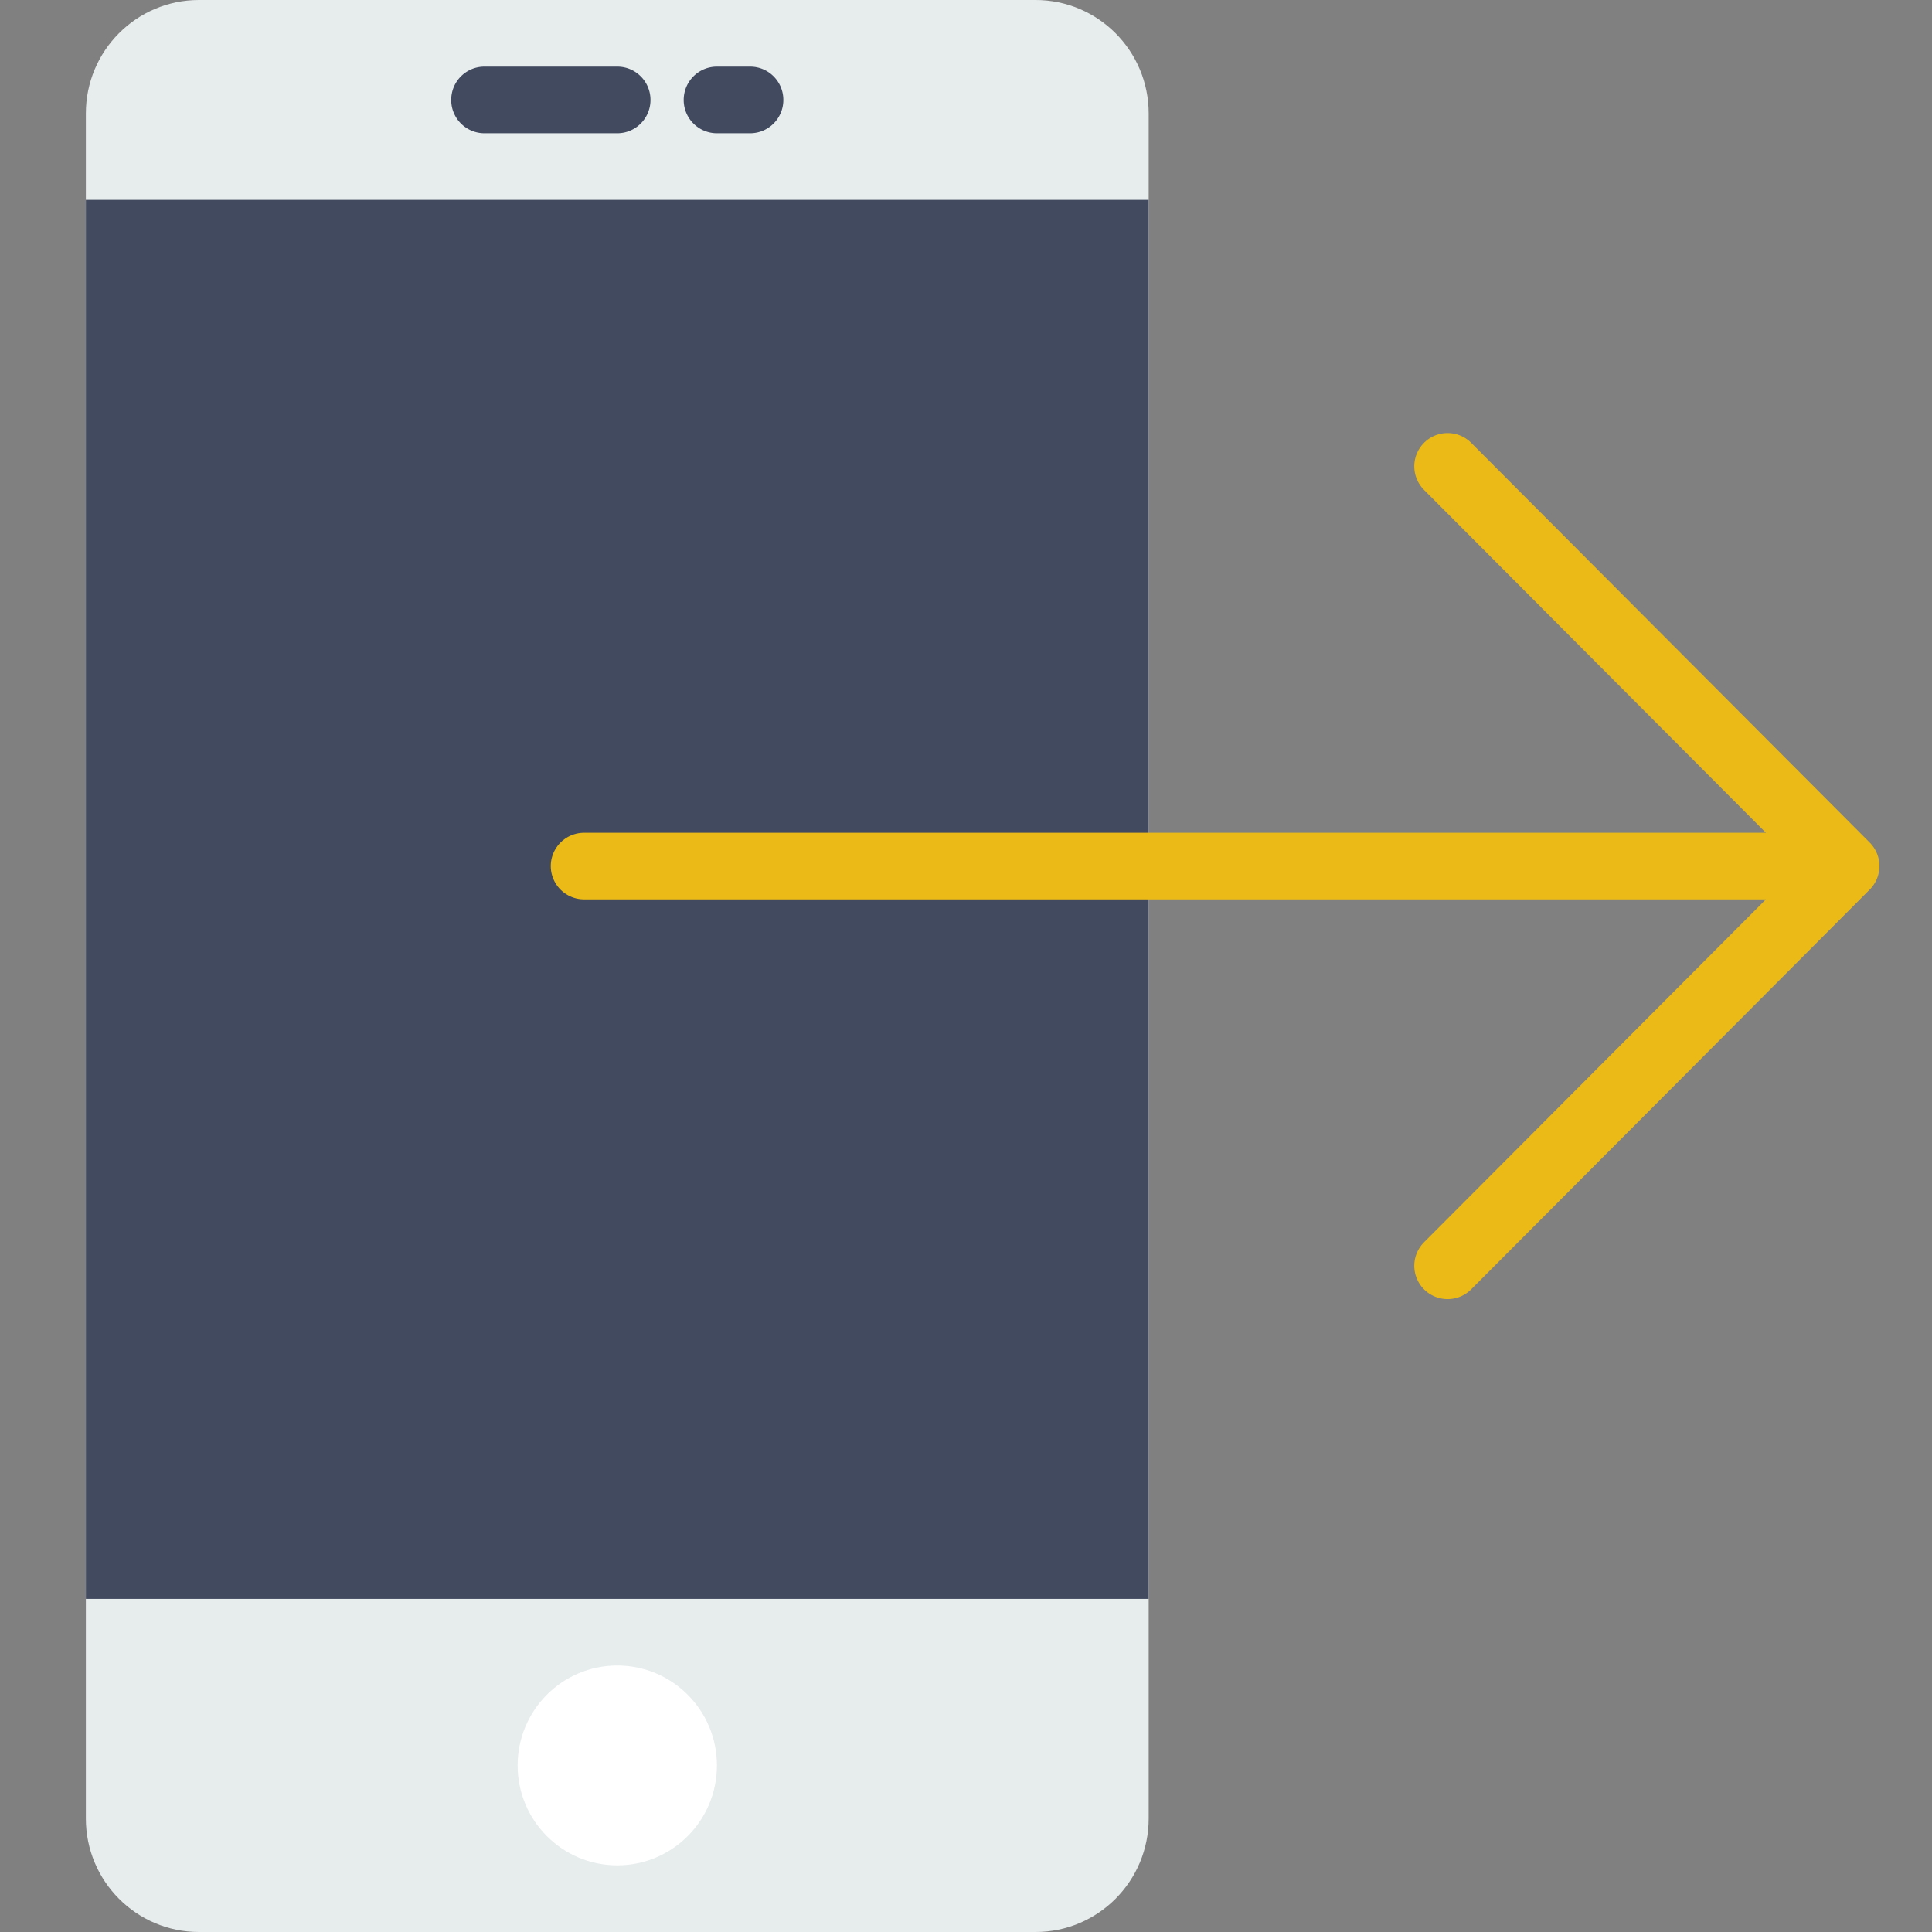
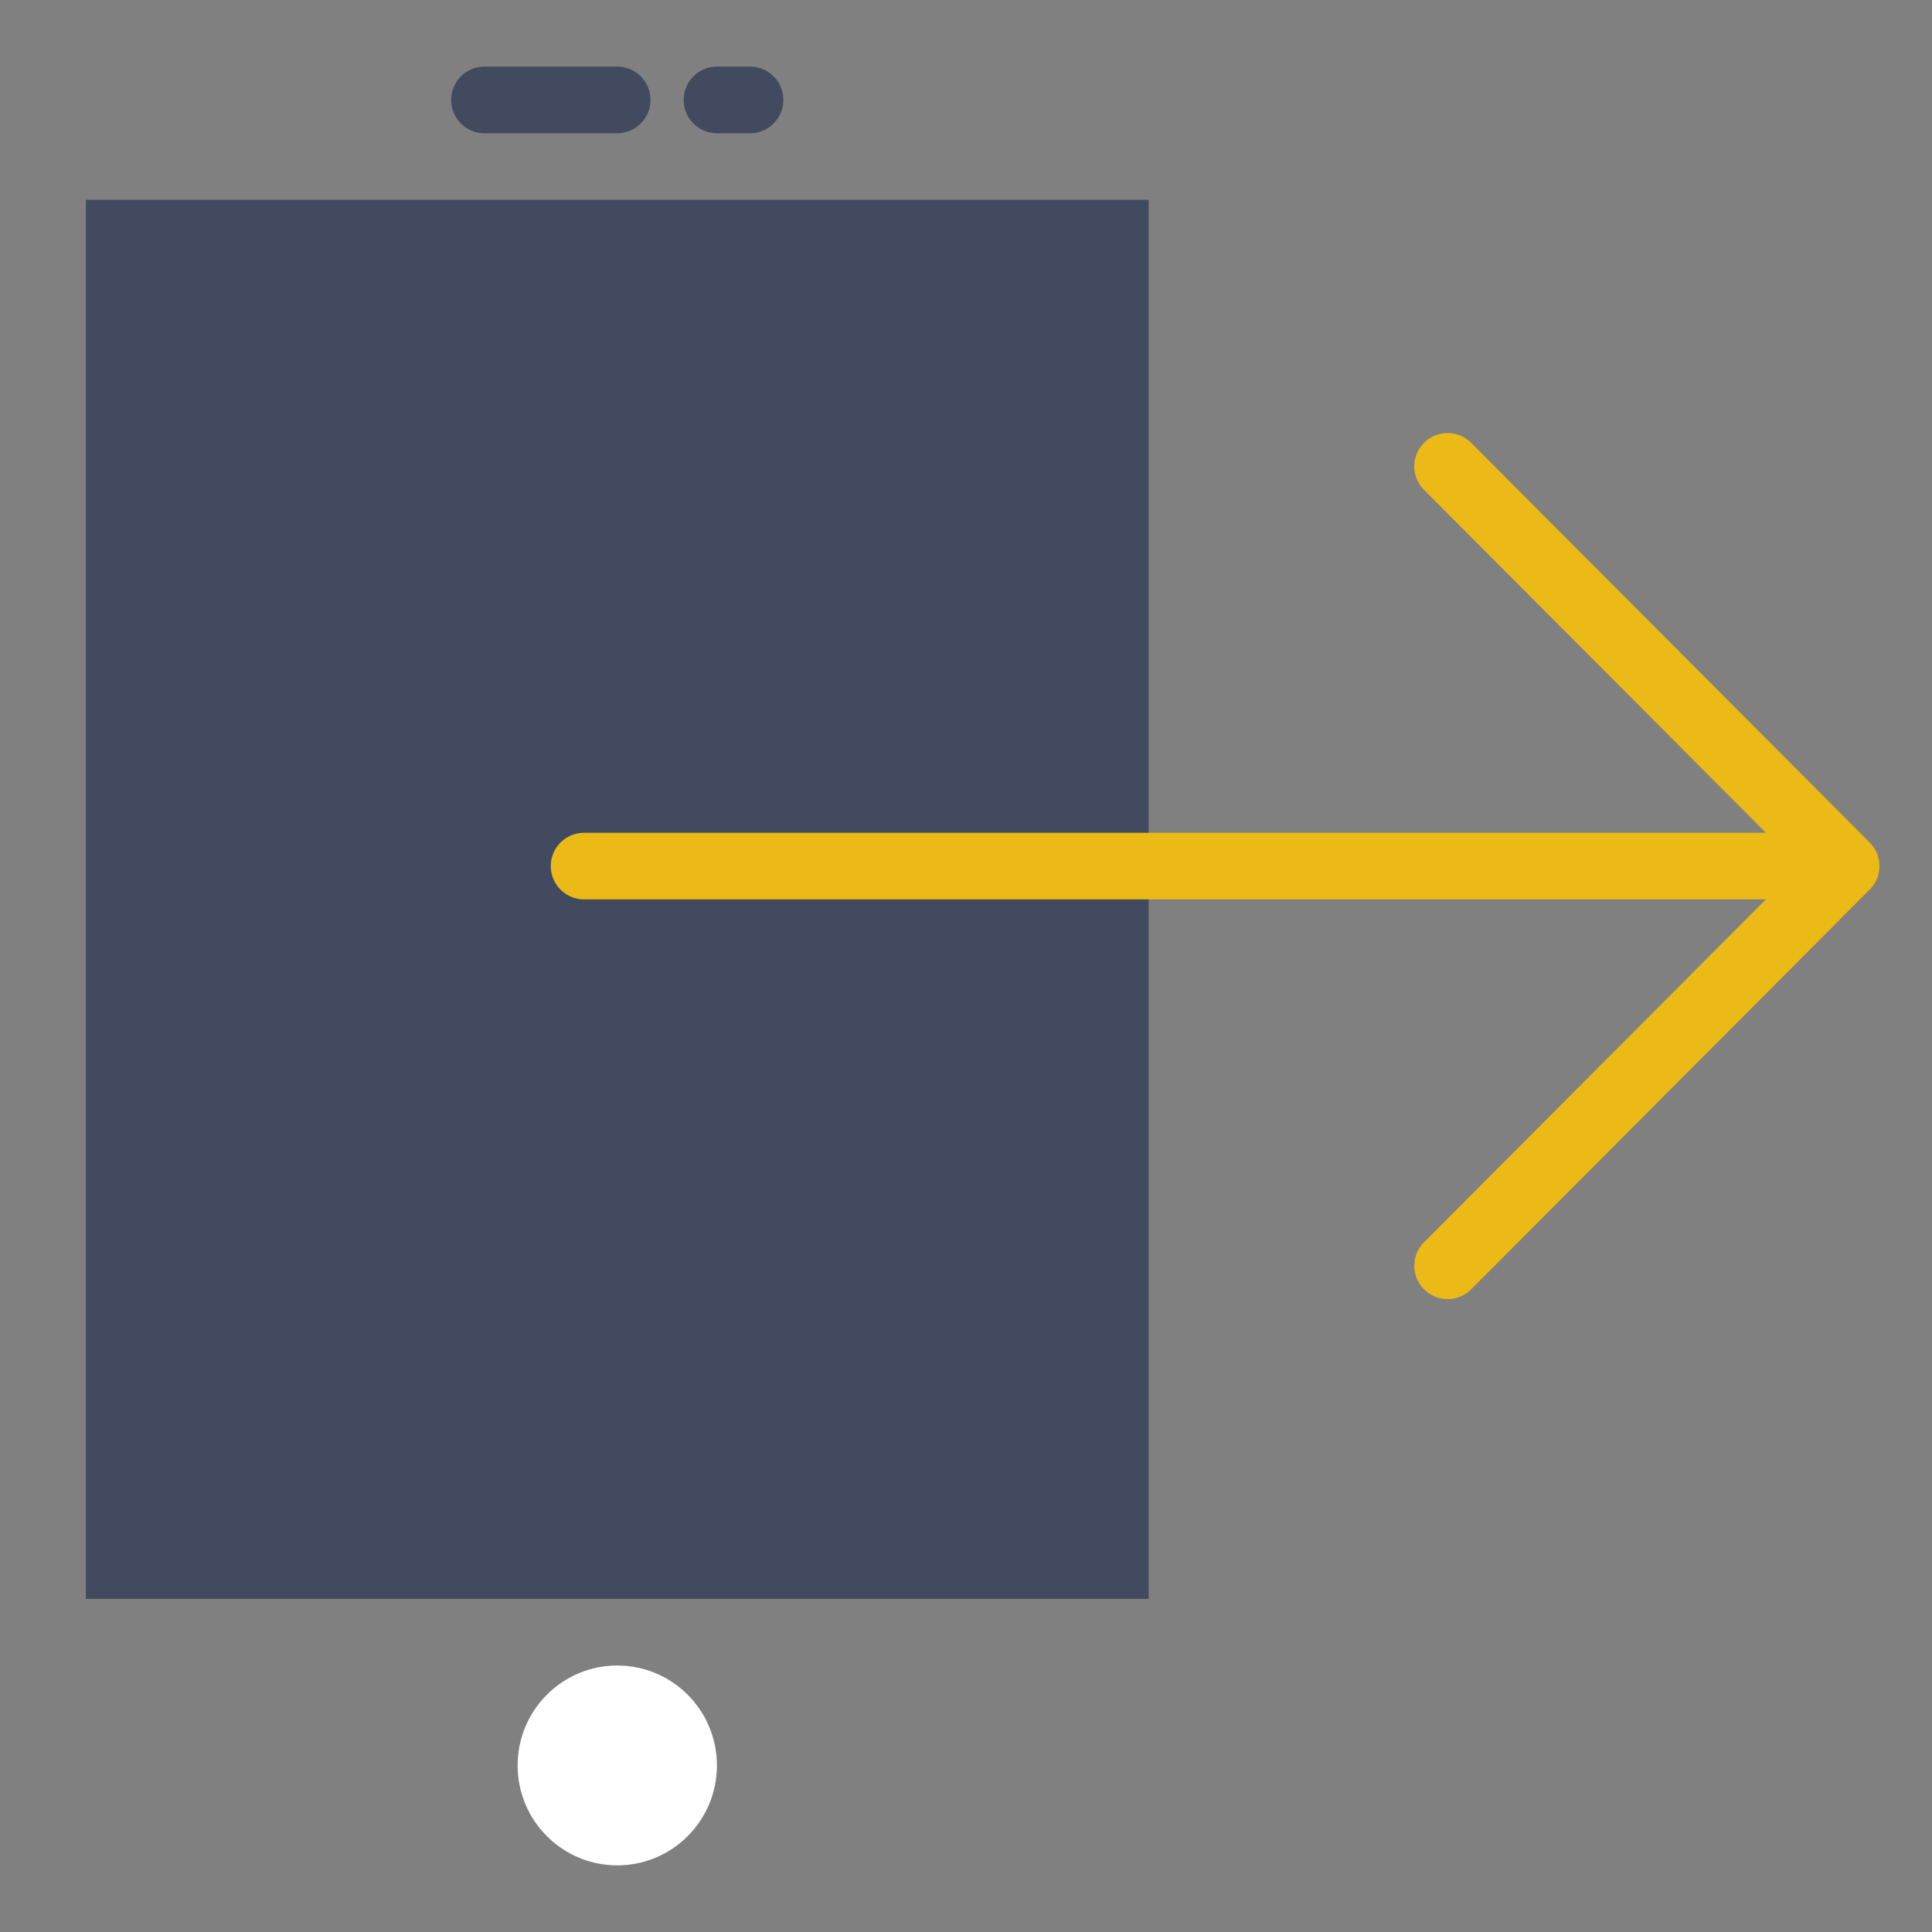
<svg xmlns="http://www.w3.org/2000/svg" width="90" height="90" viewBox="0 0 90 90">
  <rect x="0" y="0" width="90" height="90" fill="#808080" stroke="none" />
  <title>icon-platforms</title>
  <g transform="translate(4)" fill="none" fill-rule="evenodd">
-     <path d="M44.241 90H5.268C2.36 90 0 87.634 0 84.716V5.284C0 2.366 2.36 0 5.268 0H44.24c2.91 0 5.27 2.366 5.27 5.284v79.43c0 2.92-2.36 5.286-5.269 5.286z" fill="#E7ECED" fill-rule="nonzero" />
    <ellipse fill="#FFF" fill-rule="nonzero" cx="24.755" cy="82.241" rx="4.642" ry="4.655" />
    <path d="M24.755 6.207h-6.189a1.548 1.548 0 0 1-1.547-1.552c0-.858.691-1.552 1.547-1.552h6.189c.855 0 1.547.694 1.547 1.552 0 .858-.692 1.552-1.547 1.552zm6.188 0h-1.547a1.548 1.548 0 0 1-1.547-1.552c0-.858.692-1.552 1.547-1.552h1.547c.856 0 1.548.694 1.548 1.552 0 .858-.692 1.552-1.548 1.552zM0 9.31h49.509v65.172H0z" fill="#424A60" fill-rule="nonzero" />
    <path d="M23.208 40.345H82M63.434 21.724L82 40.344M63.434 58.966L82 40.345" stroke="#EBBA16" stroke-width="3.103" stroke-linecap="round" />
  </g>
</svg>